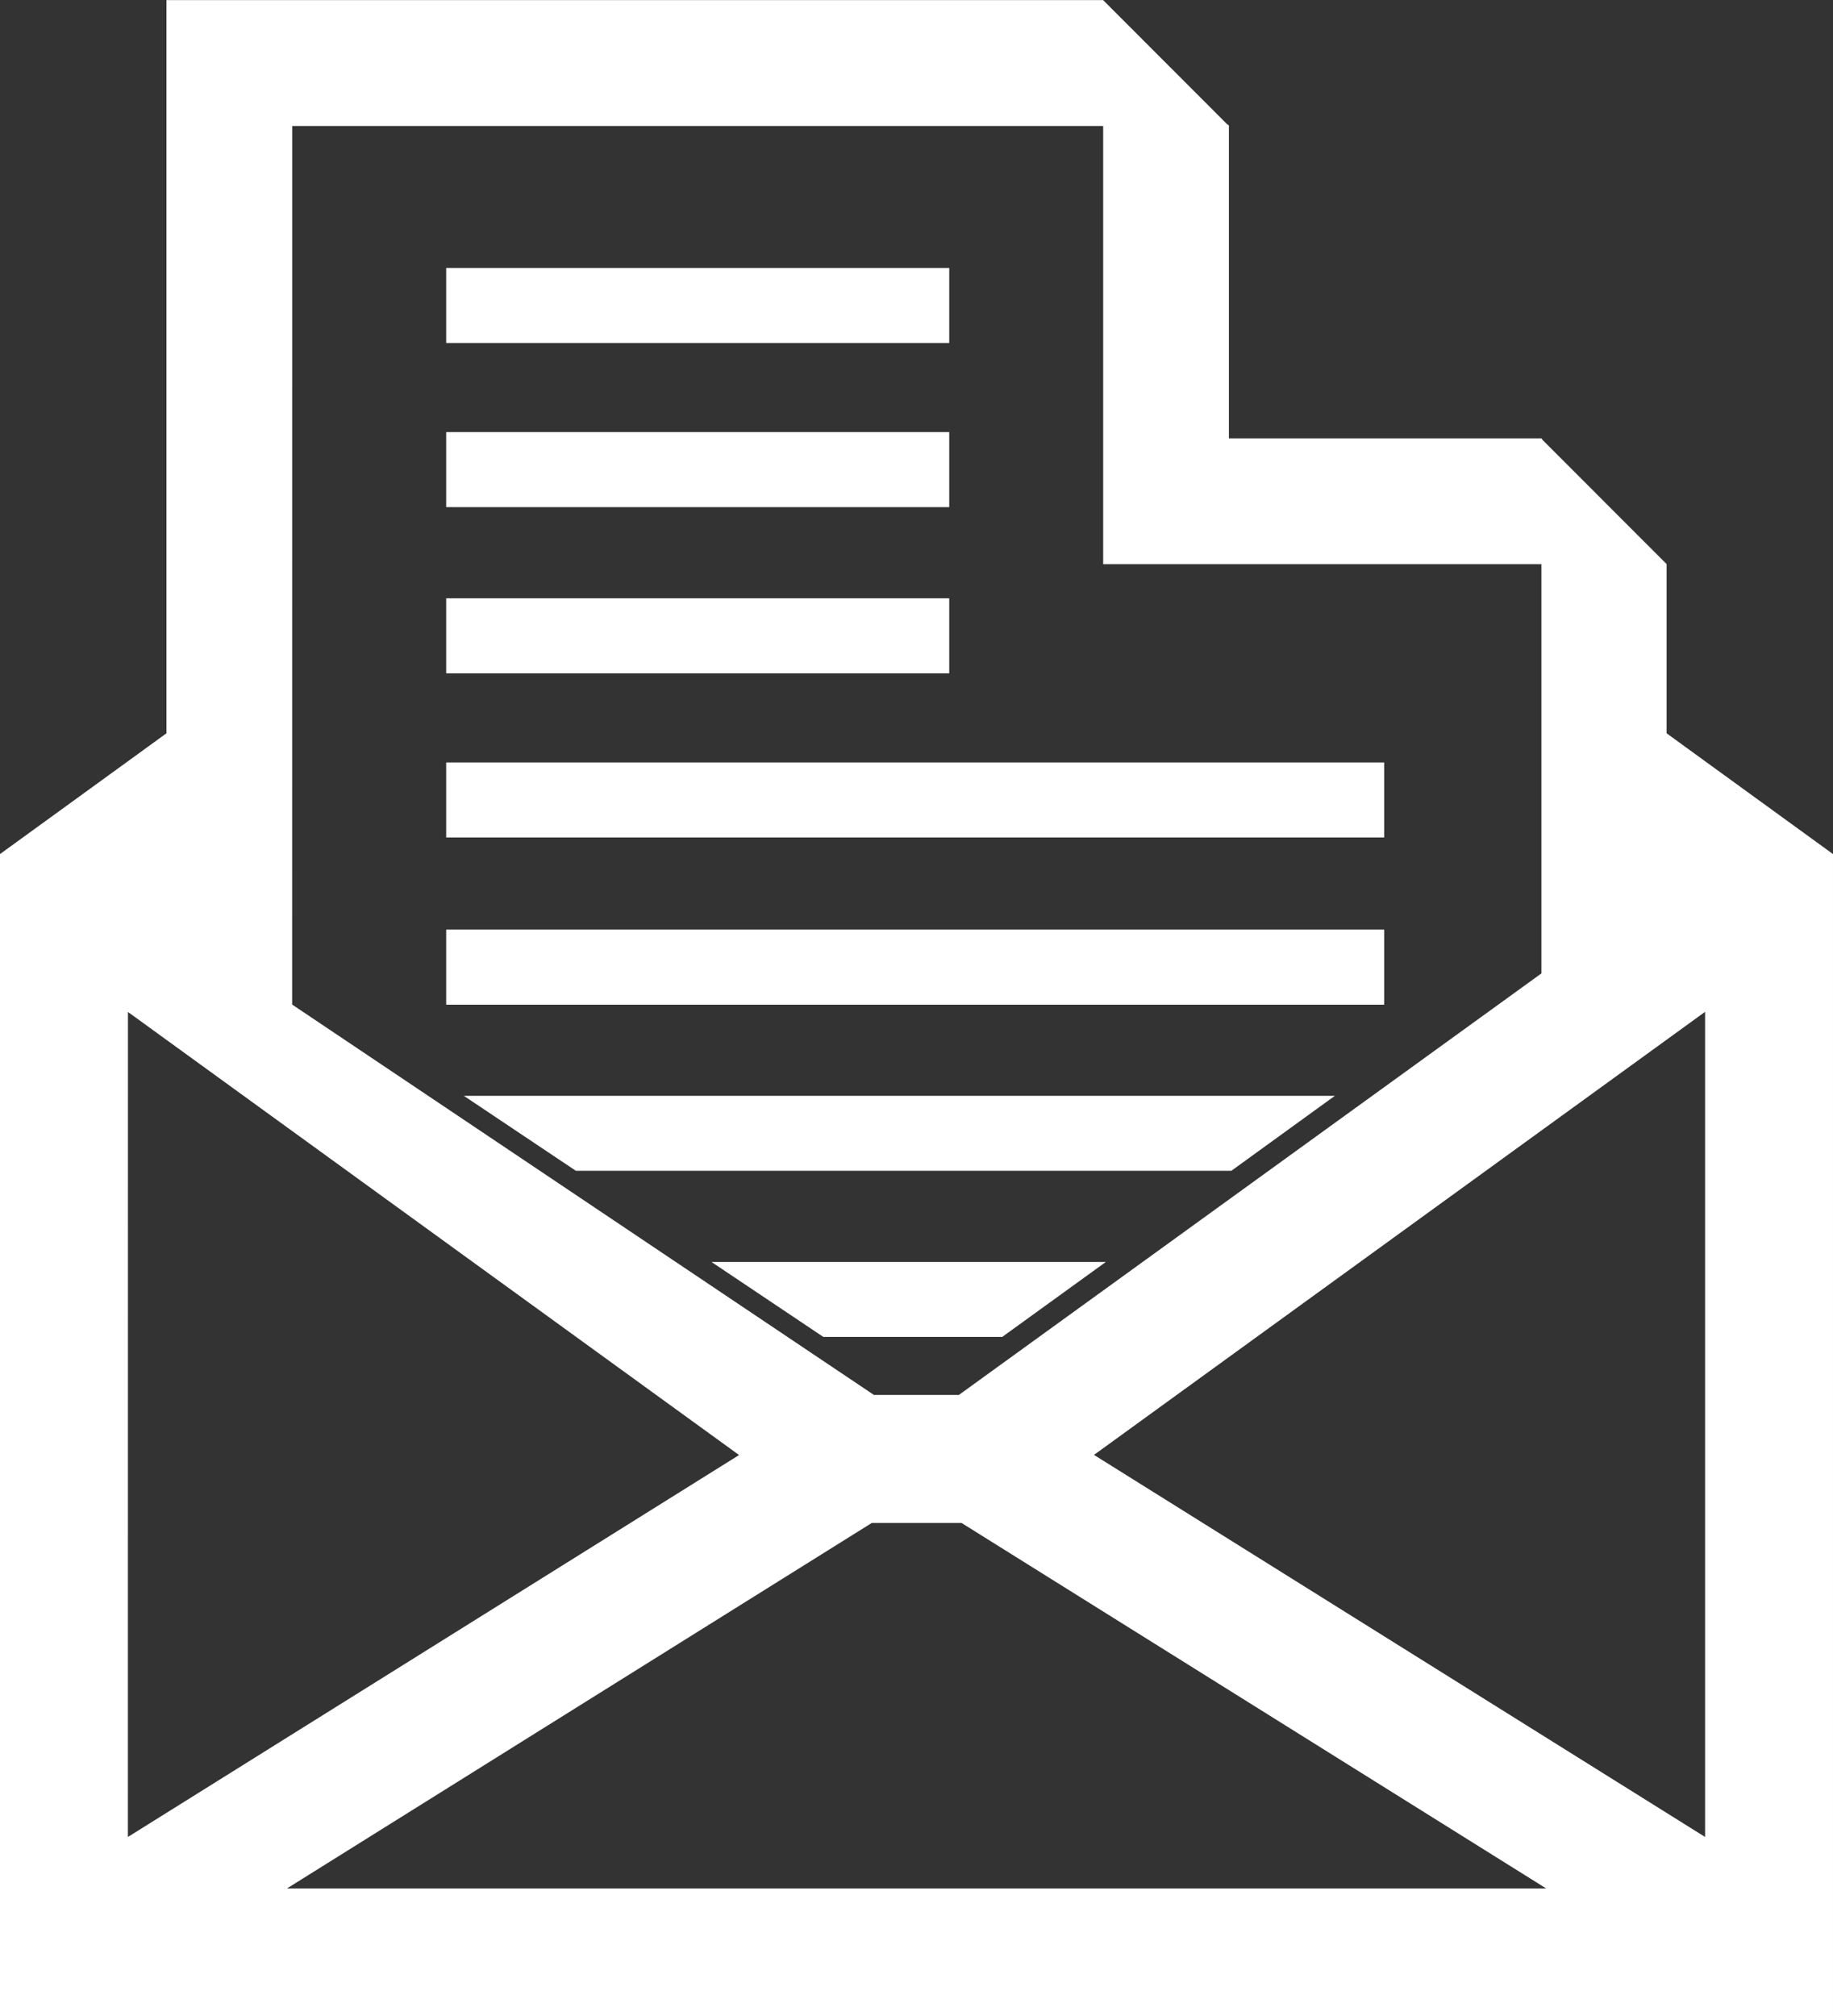
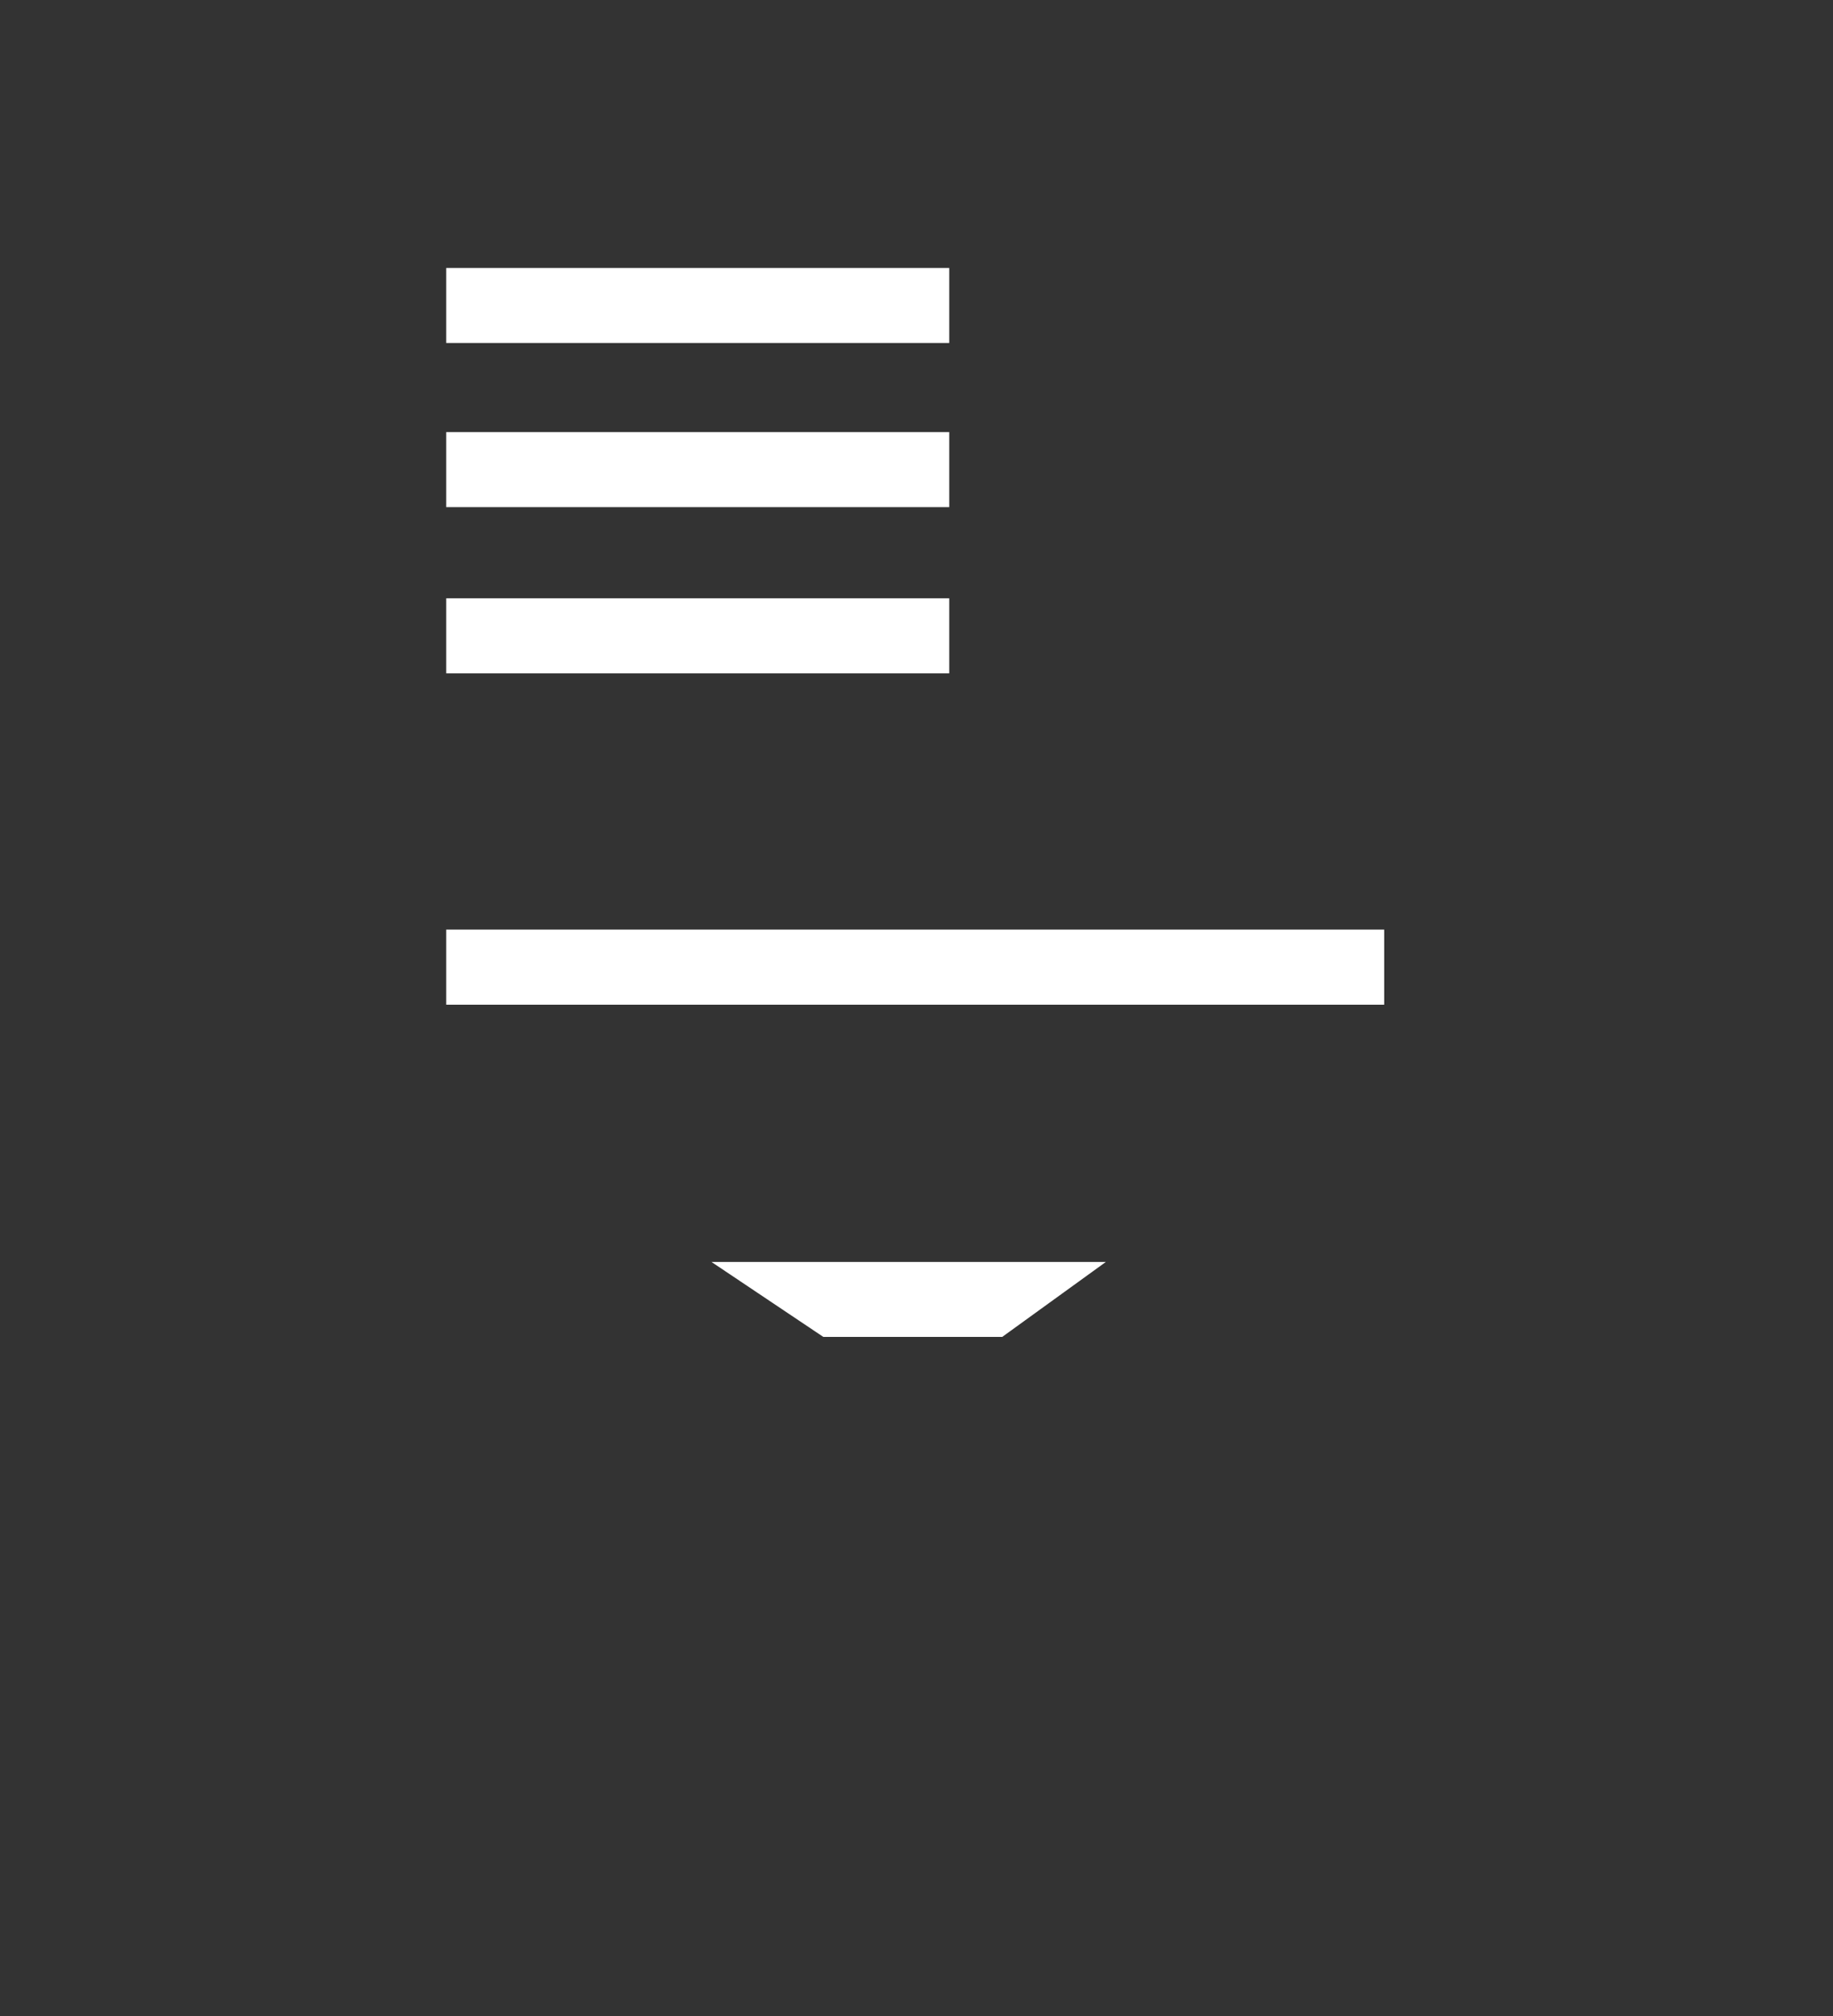
<svg xmlns="http://www.w3.org/2000/svg" width="65.471" height="72.005" viewBox="0 0 65.471 72.005">
  <rect x="0" y="0" width="65.471" height="72.005" fill="#333333" stroke="none" />
  <g id="グループ化_163" data-name="グループ化 163" transform="translate(-47.75 302.523)">
    <rect id="長方形_1191" data-name="長方形 1191" width="17.968" height="2.679" transform="translate(63.687 -292.954)" fill="#fff" />
    <rect id="長方形_1192" data-name="長方形 1192" width="17.968" height="2.679" transform="translate(63.687 -281.157)" fill="#fff" />
    <rect id="長方形_1193" data-name="長方形 1193" width="17.968" height="2.679" transform="translate(63.687 -287.092)" fill="#fff" />
    <rect id="長方形_1194" data-name="長方形 1194" width="33.503" height="2.682" transform="translate(63.687 -269.327)" fill="#fff" />
-     <rect id="長方形_1195" data-name="長方形 1195" width="33.503" height="2.679" transform="translate(63.687 -275.295)" fill="#fff" />
-     <path id="パス_114" data-name="パス 114" d="M100.624-251.121H69.512l4,2.676H96.928Z" transform="translate(-5.195 -12.27)" fill="#fff" />
    <path id="パス_115" data-name="パス 115" d="M91.517-240.651l3.7-2.676H81.132l3.994,2.676Z" transform="translate(-7.969 -14.131)" fill="#fff" />
-     <path id="パス_116" data-name="パス 116" d="M108.653-236.924,86.825-250.568l21.828-15.823ZM58-235.086l20.888-13.052h3.206l20.882,13.052Zm-5.68-31.3,21.828,15.823L52.318-236.924Zm5.867-31.638H87.153v15.648h15.654v14.613L82-252.71l-3.036,0L58.185-266.65Zm50.468,22.687-1.377-1v-6.042l-4.428-4.431-.042-.06-11.164,0v-11.173l-.065-.045-4.428-4.431H53.695v26.182l-1.377,1-4.568,3.313v41.514h65.471v-41.514Z" fill="#fff" />
  </g>
</svg>